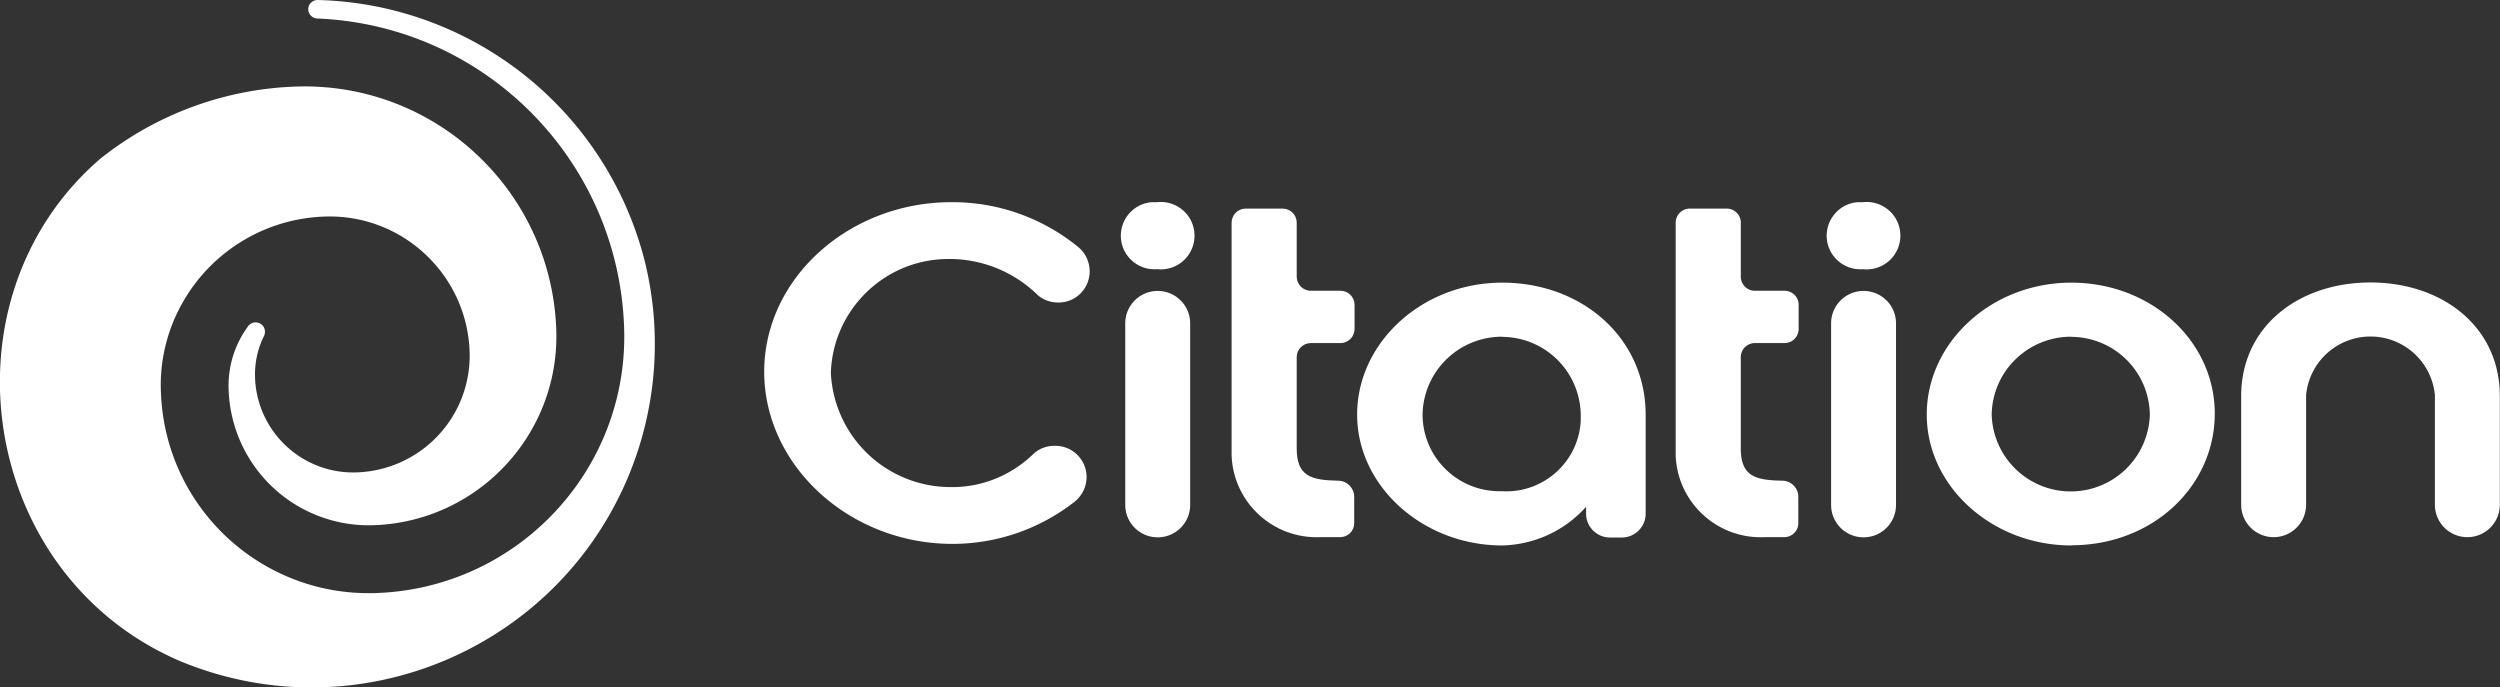
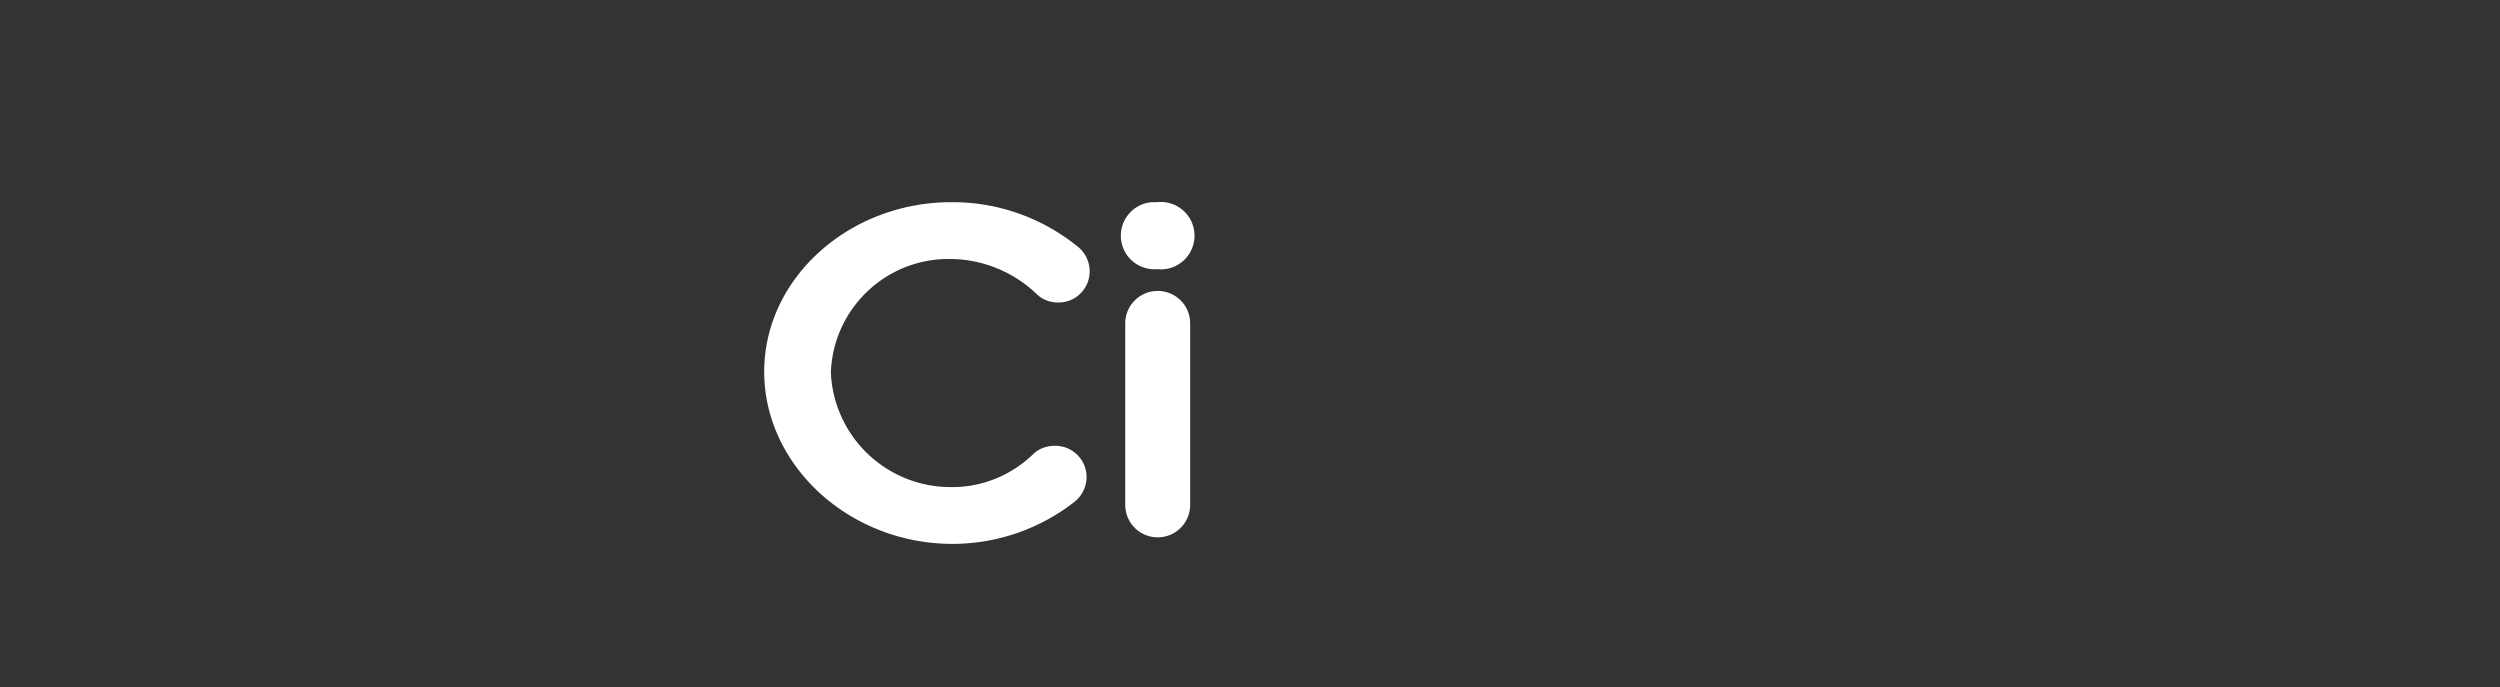
<svg xmlns="http://www.w3.org/2000/svg" width="144.79" height="39.8" viewBox="0 0 144.79 39.8">
  <rect x="0" y="0" width="144.79" height="39.8" fill="#333333" stroke="none" />
  <g fill="#fff">
-     <path d="M129.8 22.94c0-4.04 3.34-6.58 7.49-6.58s7.49 2.55 7.49 6.58v6.29c0 1.04-.84 1.88-1.88 1.88s-1.88-.84-1.88-1.88v-6.35a3.747 3.747 0 0 0-7.46 0v6.35c0 1.04-.84 1.88-1.88 1.88s-1.88-.84-1.88-1.88v-6.3ZM119.96 19.5c-2.51 0-4.56 1.99-4.61 4.5a4.58 4.58 0 0 0 4.7 4.46 4.58 4.58 0 0 0 4.46-4.43 4.567 4.567 0 0 0-4.55-4.52m0 12.08c-4.58 0-8.37-3.42-8.37-7.58s3.73-7.64 8.37-7.64 8.31 3.39 8.31 7.58-3.56 7.63-8.31 7.63M106.05 29.24V18.73c0-1.04.84-1.88 1.88-1.88s1.88.84 1.88 1.88v10.51c0 1.04-.84 1.88-1.88 1.88s-1.88-.84-1.88-1.88m1.84-17.53c1.07-.12 2.04.65 2.16 1.72a1.954 1.954 0 0 1-2.16 2.16c-1.07.08-2.01-.72-2.09-1.79s.72-2.01 1.79-2.09h.29M104.15 30.3c0 .45-.36.81-.82.81h-1.16c-2.71.11-5-1.99-5.12-4.7V12.9c0-.45.36-.82.82-.82H100c.45 0 .82.36.82.81v3.13c0 .45.36.82.82.82h1.71c.45 0 .82.36.82.81v1.4c0 .45-.36.82-.82.82h-1.71c-.45 0-.82.36-.82.81v5.28c0 1.62.82 1.85 2.4 1.88.51 0 .93.42.93.93v1.52ZM87 19.5c-2.51 0-4.56 1.99-4.61 4.5 0 2.47 2.01 4.46 4.48 4.45H87c2.38.13 4.42-1.69 4.55-4.07v-.35A4.573 4.573 0 0 0 87 19.51m8.31 10.24c0 .76-.62 1.38-1.38 1.38m0 0h-.69c-.76 0-1.38-.62-1.38-1.38v-.4c-1.24 1.39-3 2.2-4.86 2.24-4.58 0-8.4-3.42-8.4-7.58s3.76-7.64 8.4-7.64 8.31 3.21 8.31 7.66v5.72" />
-     <path d="M78.43 30.3c0 .45-.36.81-.82.81h-1.16c-2.71.11-5-1.99-5.12-4.7V12.9c0-.45.36-.82.82-.82h2.13c.45 0 .82.36.82.81v3.13c0 .45.36.82.82.82h1.71c.45 0 .82.36.82.81v1.4c0 .45-.36.82-.82.82h-1.71c-.45 0-.82.36-.82.81v5.28c0 1.62.82 1.85 2.4 1.88.51 0 .93.42.93.93v1.52Z" />
    <path d="M65.17 29.24V18.73c0-1.04.84-1.88 1.88-1.88s1.88.84 1.88 1.88v10.51c0 1.04-.84 1.88-1.88 1.88s-1.88-.84-1.88-1.88m1.84-17.53c1.07-.12 2.04.65 2.16 1.72a1.954 1.954 0 0 1-2.16 2.16c-1.07.08-2.01-.72-2.09-1.79s.72-2.01 1.79-2.09H67" />
    <path d="M61.28 17.52c-.44 0-.87-.15-1.2-.45A7.292 7.292 0 0 0 54.93 15c-3.67 0-6.68 2.91-6.81 6.58a6.94 6.94 0 0 0 6.96 6.63c1.8.02 3.52-.69 4.8-1.95.33-.29.75-.44 1.18-.44h.06c1 0 1.81.81 1.81 1.81 0 .55-.25 1.06-.67 1.41a11.474 11.474 0 0 1-7.09 2.46c-5.99 0-10.91-4.55-10.91-9.97s4.92-9.82 10.83-9.82c2.68-.02 5.28.9 7.36 2.6.77.64.88 1.78.25 2.55-.34.42-.85.66-1.39.66" />
  </g>
-   <path fill="#fff" d="M18.4 0c-.3 0-.54.23-.55.52 0 .28.21.52.49.55 9.76.38 17.54 8.26 17.81 18.02.22 8.21-6.26 15.04-14.48 15.26-6.61.17-12.11-5.01-12.35-11.62a9.66 9.66 0 0 1 1.34-5.35 9.818 9.818 0 0 1 8.23-4.84c4.47-.11 8.19 3.42 8.31 7.89a6.765 6.765 0 0 1-6.58 6.93c-3.15.09-5.77-2.4-5.85-5.54v-.02c-.02-.82.16-1.63.53-2.36.1-.24.03-.52-.17-.66a.543.543 0 0 0-.76.11s-.01.02-.02.03a5.801 5.801 0 0 0-1.11 3.6 8.118 8.118 0 0 0 8.32 7.9c6.04-.16 10.81-5.18 10.66-11.22-.22-8.04-6.9-14.39-14.95-14.19A19.222 19.222 0 0 0 5.8 9.2c-9.45 8.16-7.02 24.24 4.8 29.16.01 0 .02 0 .03.01 10.18 4.1 21.76-.83 25.86-11.02 1.57-3.91 1.86-8.22.83-12.31A20.06 20.06 0 0 0 18.4 0" />
</svg>